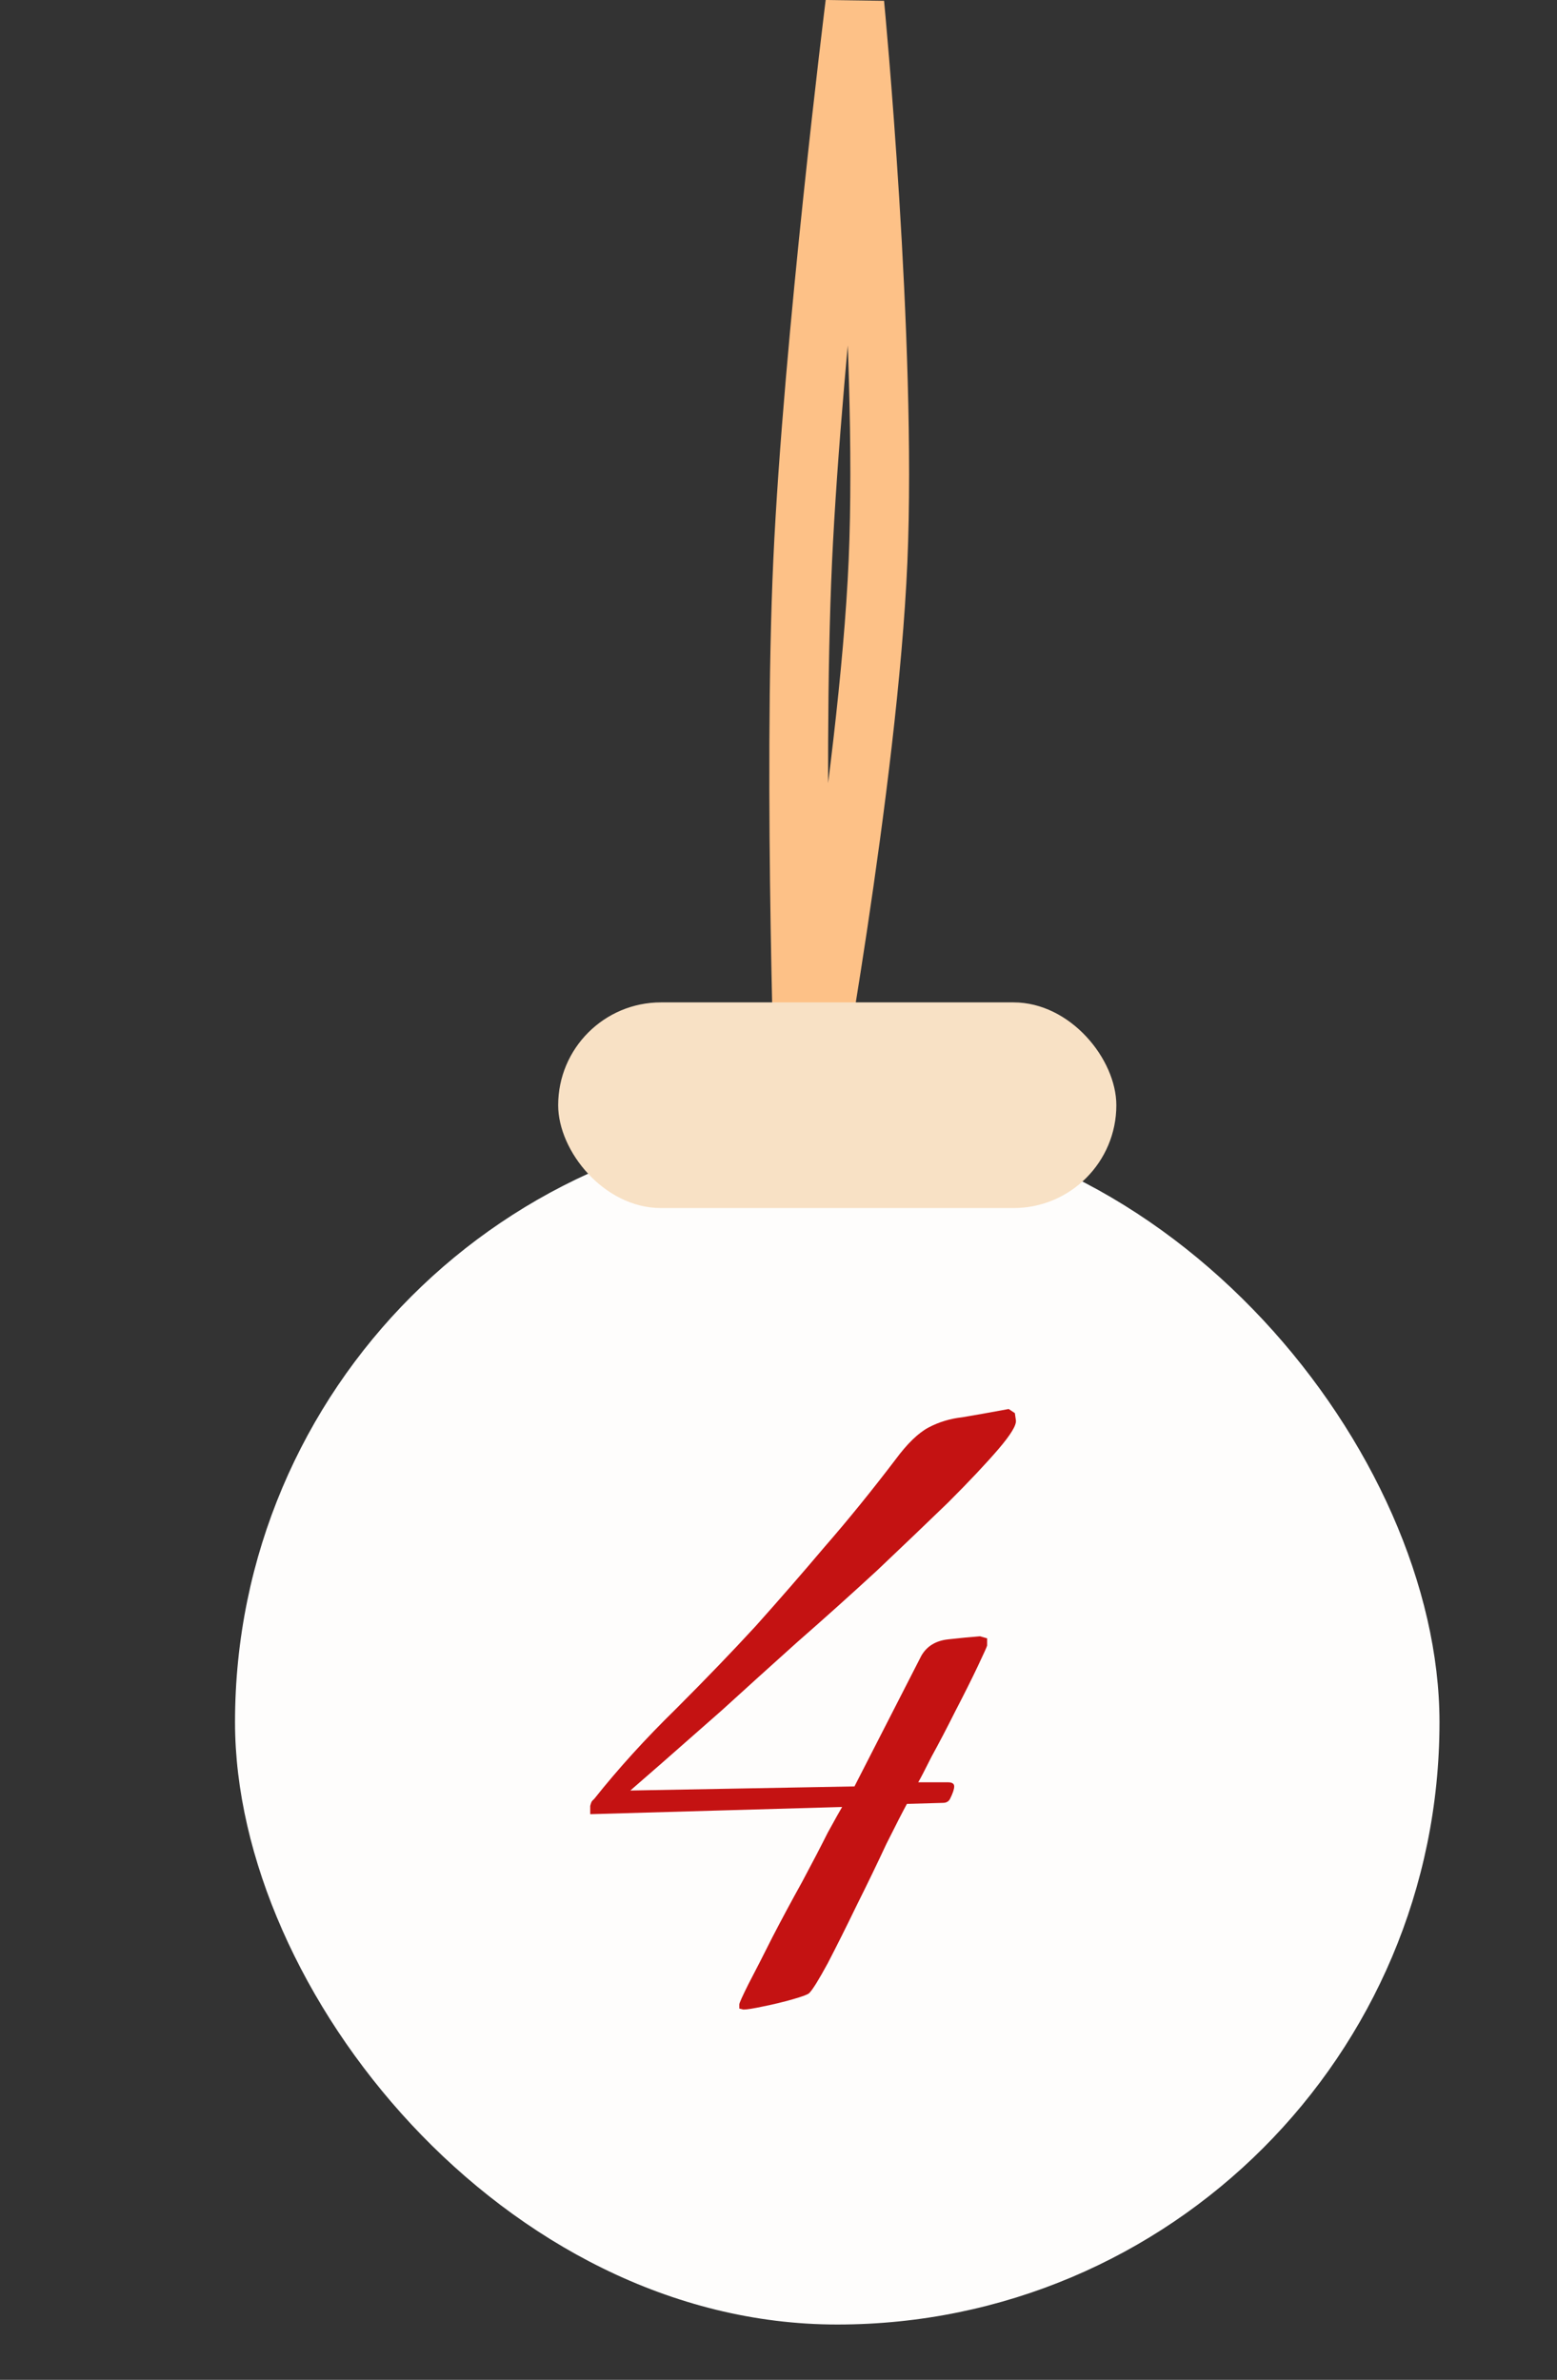
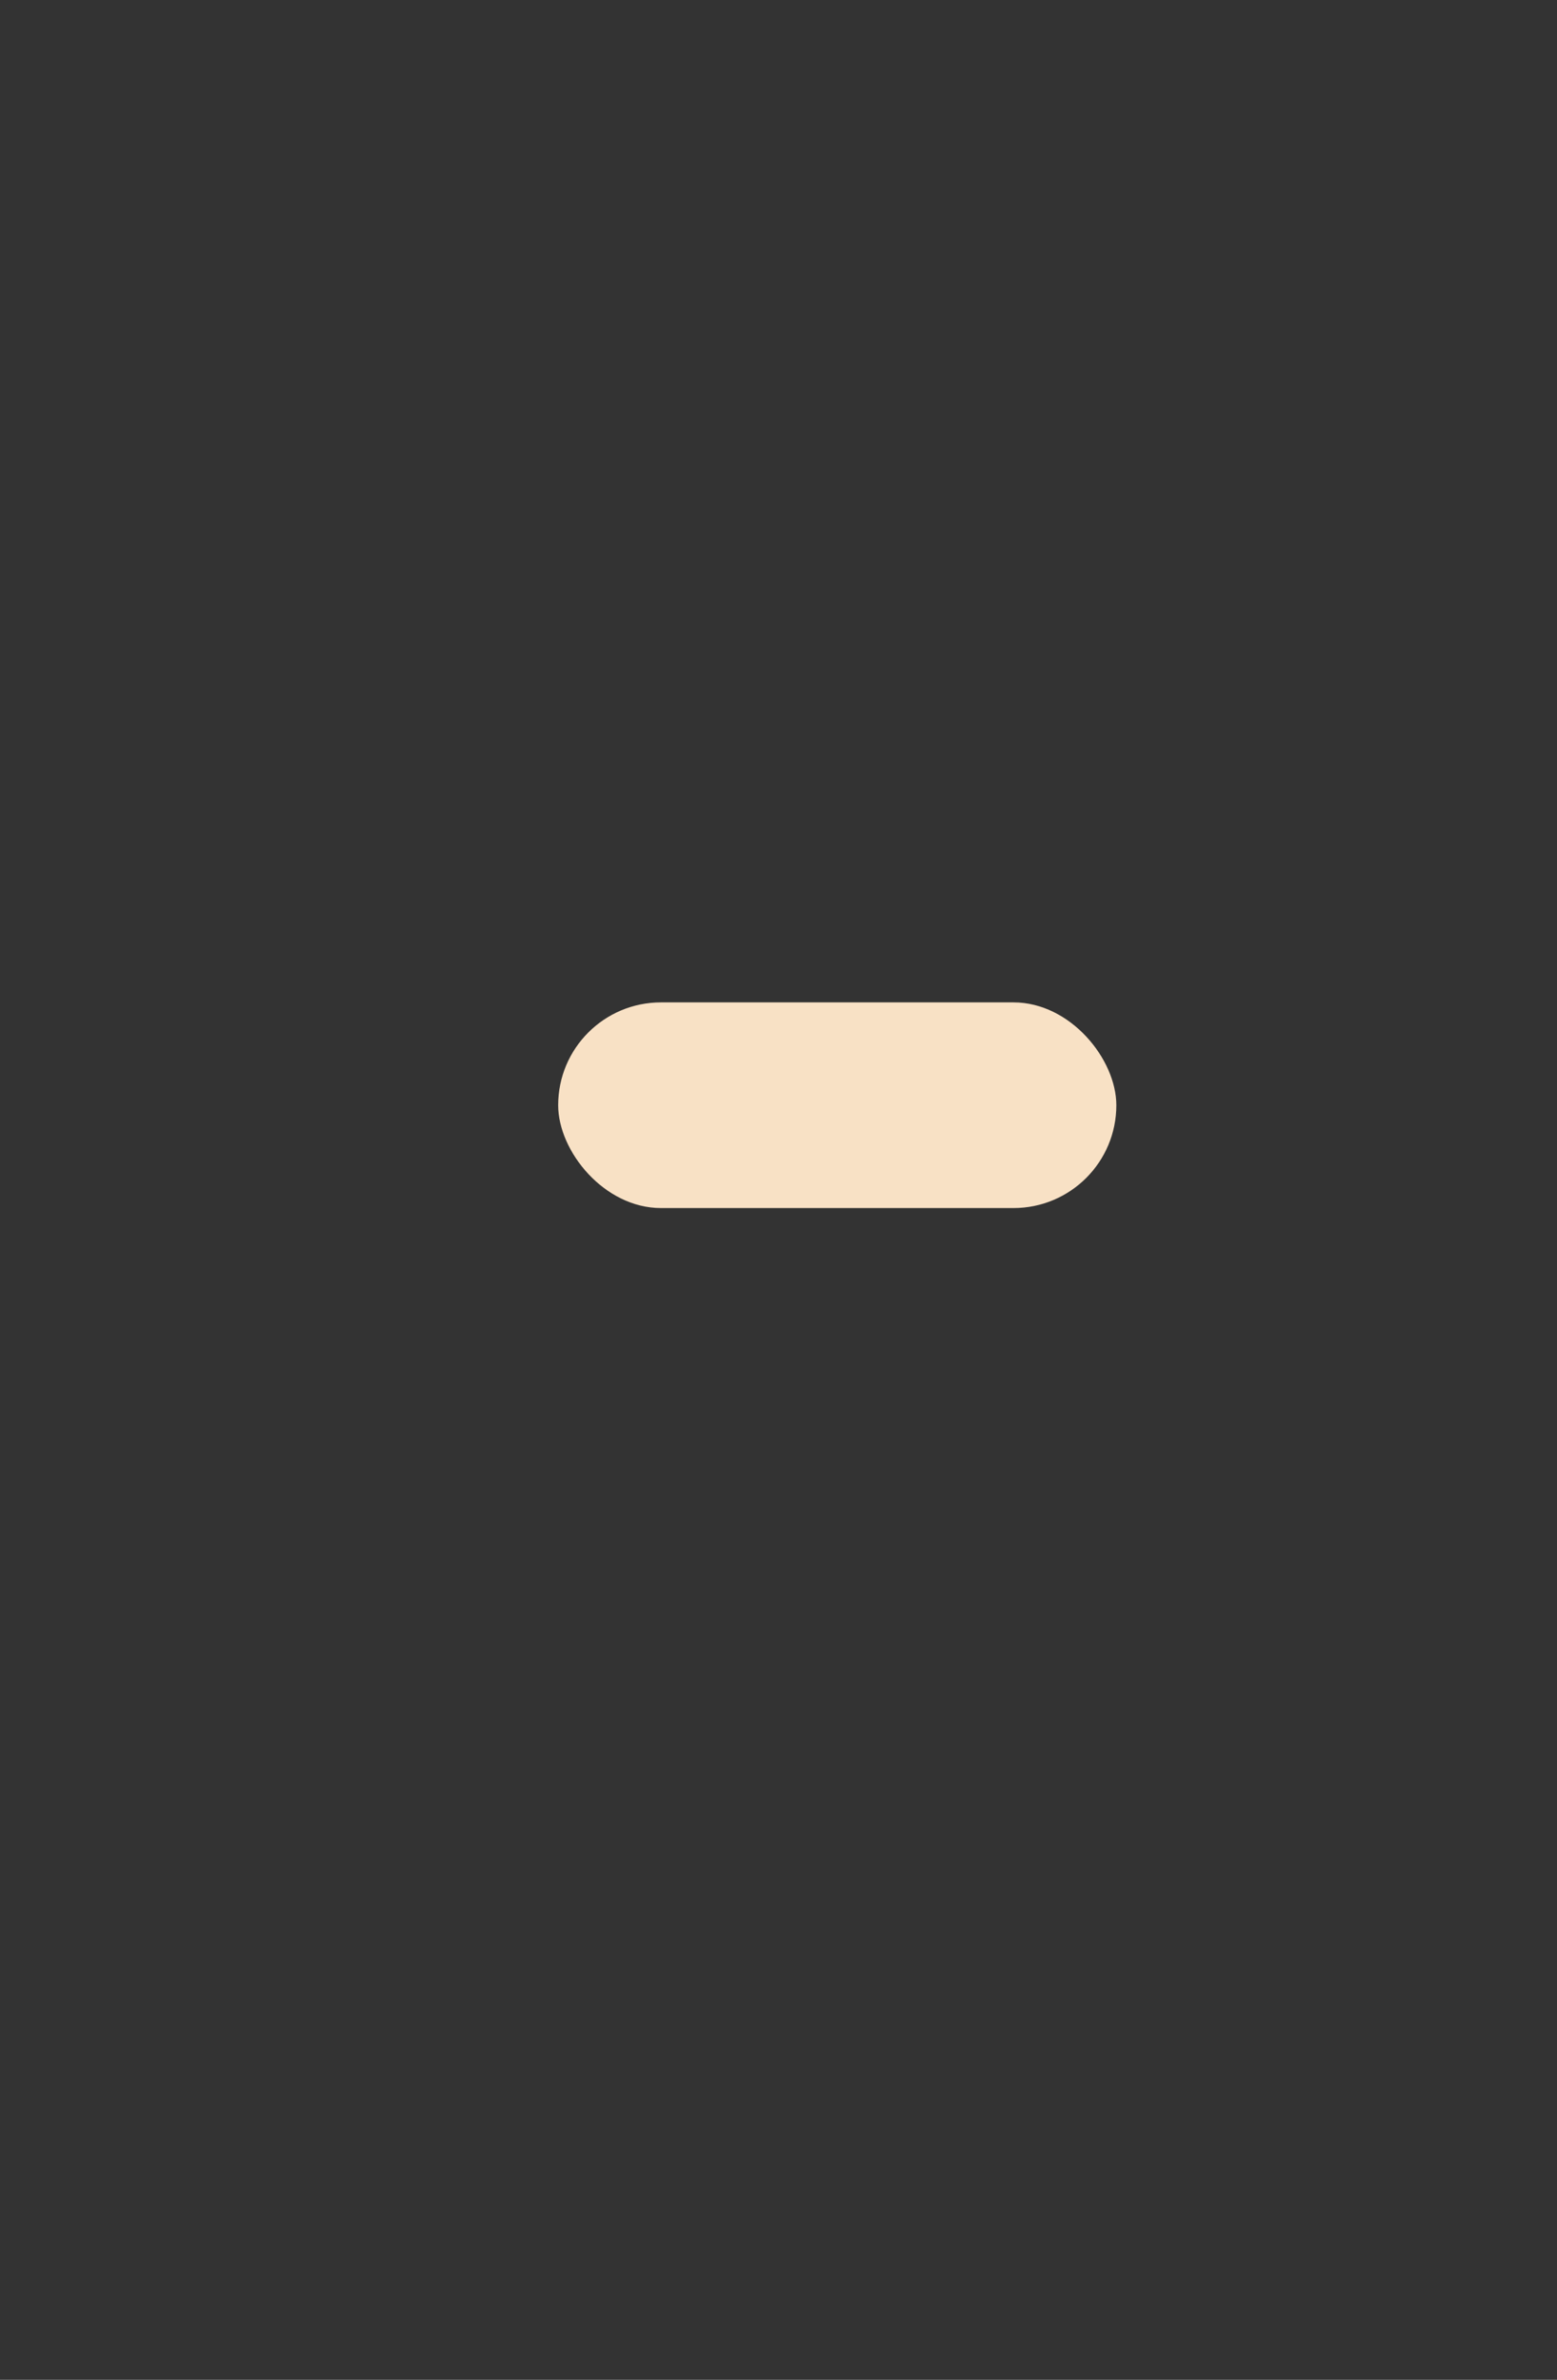
<svg xmlns="http://www.w3.org/2000/svg" width="53" height="81" viewBox="0 0 53 81" fill="none">
  <rect x="0" y="0" width="53" height="81" fill="#333333" stroke="none" />
-   <path d="M27.323 19.087C26.978 26.601 27.401 38.318 27.401 38.318C27.401 38.318 29.564 26.613 29.888 19.092C30.207 11.686 29.098 0.123 29.098 0.123C29.098 0.123 27.665 11.656 27.323 19.087Z" stroke="#FDC187" stroke-width="2" />
-   <rect x="8" y="38.117" width="41" height="41" rx="20.5" fill="#FEFDFC" />
  <rect x="19" y="34.117" width="19" height="7" rx="3.5" fill="#F8E1C5" />
-   <path d="M25.306 68.397L25.166 68.362V68.222C25.166 68.175 25.271 67.942 25.481 67.522C25.714 67.079 25.982 66.554 26.286 65.947C26.612 65.317 26.951 64.687 27.301 64.057C27.651 63.404 27.942 62.844 28.176 62.377C28.432 61.91 28.596 61.619 28.666 61.502L20.091 61.747V61.467C20.114 61.374 20.137 61.316 20.161 61.292C20.184 61.269 20.207 61.245 20.231 61.222C21.047 60.196 21.969 59.181 22.996 58.177C24.022 57.151 24.932 56.206 25.726 55.342C26.519 54.456 27.301 53.557 28.071 52.647C28.864 51.737 29.669 50.745 30.486 49.672C30.882 49.136 31.256 48.774 31.606 48.587C31.956 48.401 32.341 48.284 32.761 48.237C33.181 48.167 33.706 48.074 34.336 47.957L34.546 48.097L34.581 48.342C34.604 48.505 34.406 48.832 33.986 49.322C33.566 49.812 32.994 50.419 32.271 51.142C31.547 51.842 30.742 52.612 29.856 53.452C28.969 54.269 28.059 55.086 27.126 55.902C26.216 56.719 25.364 57.489 24.571 58.212C23.777 58.912 23.101 59.507 22.541 59.997C21.981 60.487 21.619 60.802 21.456 60.942L29.086 60.802L31.361 56.357C31.547 56.031 31.851 55.844 32.271 55.797C32.691 55.751 33.052 55.715 33.356 55.692L33.601 55.762V56.007C33.601 56.031 33.496 56.264 33.286 56.707C33.076 57.151 32.819 57.664 32.516 58.247C32.236 58.807 31.967 59.321 31.711 59.787C31.477 60.254 31.326 60.545 31.256 60.662H32.271C32.411 60.662 32.481 60.709 32.481 60.802C32.481 60.895 32.434 61.035 32.341 61.222C32.294 61.316 32.212 61.362 32.096 61.362L30.871 61.397C30.731 61.654 30.497 62.109 30.171 62.762C29.867 63.416 29.529 64.115 29.156 64.862C28.806 65.585 28.479 66.239 28.176 66.822C27.872 67.382 27.662 67.721 27.546 67.837C27.499 67.884 27.312 67.954 26.986 68.047C26.659 68.141 26.321 68.222 25.971 68.292C25.644 68.362 25.422 68.397 25.306 68.397Z" fill="#C41212" />
</svg>